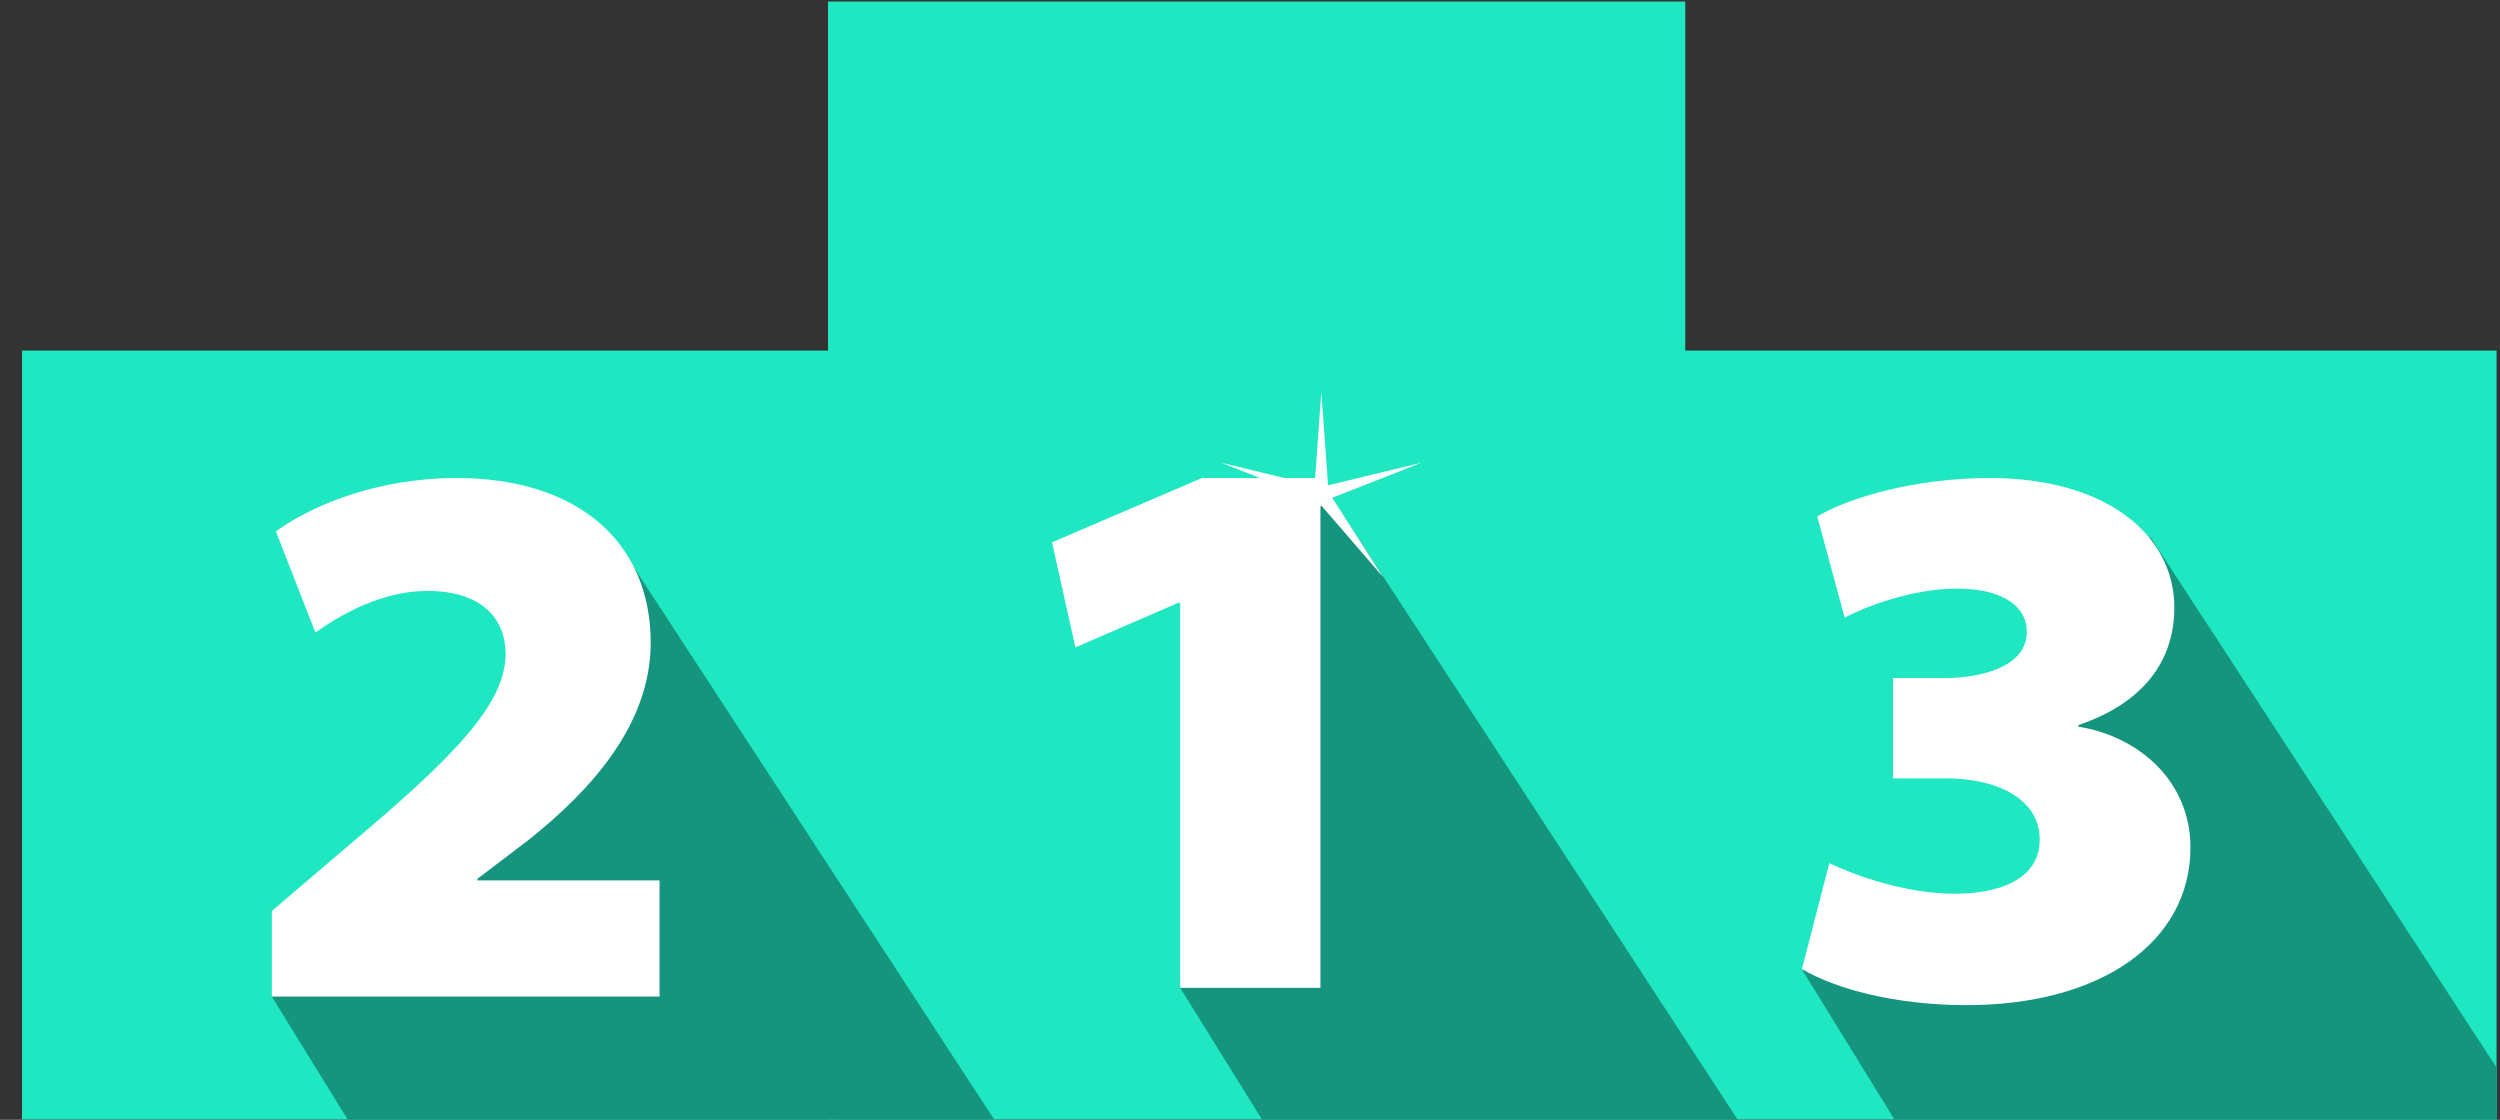
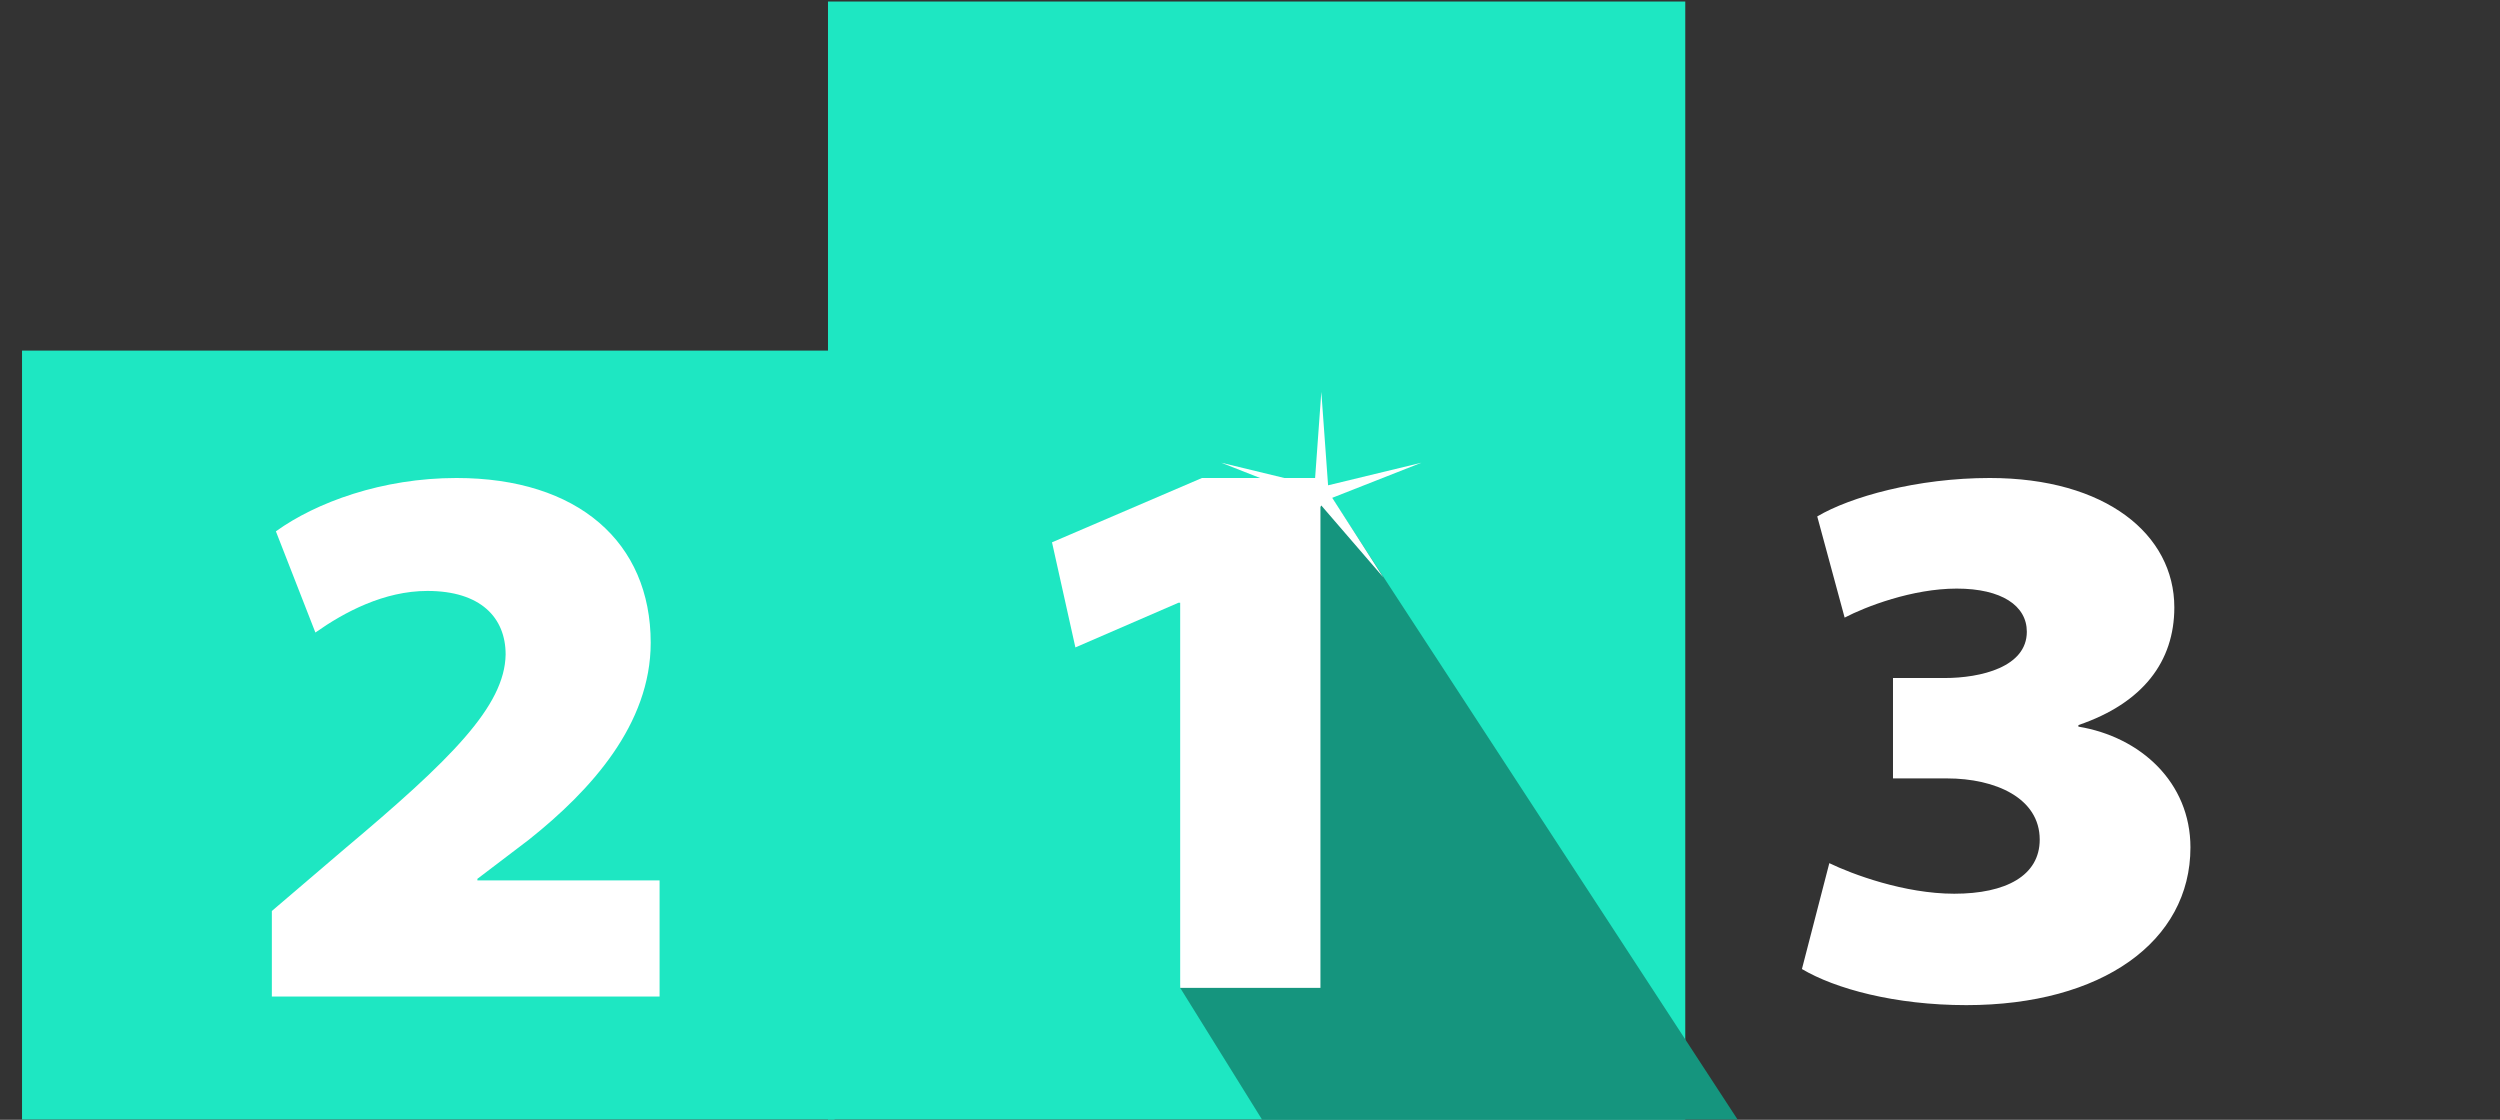
<svg xmlns="http://www.w3.org/2000/svg" width="96" height="43" viewBox="0 0 96 43" fill="none">
  <rect x="0" y="0" width="96" height="43" fill="#333333" stroke="none" />
  <path d="M32.047 42.991H0.846V13.463H32.047V42.991Z" fill="#1EE7C2" />
  <path d="M64.714 42.991H31.795V0.058H64.714V42.991Z" fill="#1EE7C2" />
-   <path d="M95.869 42.991H64.668V13.463H95.869V42.991Z" fill="#1EE7C2" />
-   <path d="M38.178 42.991H32.047H13.35L10.433 38.261L24.175 21.535L38.178 42.991Z" fill="#15957E" />
  <path d="M62.95 42.991H48.462L45.319 37.934L50.667 18.39L66.724 42.991H62.95Z" fill="#15957E" />
-   <path d="M95.869 42.991H72.749L69.201 37.237L70.909 35.117H78.913V28.319H76.384L82.577 20.629L95.869 40.995V42.991Z" fill="#15957E" />
  <path d="M45.319 23.144H45.257L41.295 24.861L40.397 20.825L46.155 18.355H50.705V37.934H45.319V23.144Z" fill="white" />
  <path d="M10.439 38.265V34.982L13.225 32.602C17.311 29.169 19.385 27.12 19.416 25.132C19.416 23.716 18.456 22.692 16.413 22.692C14.742 22.692 13.225 23.505 12.111 24.289L10.594 20.403C12.142 19.288 14.68 18.355 17.527 18.355C22.201 18.355 24.987 20.825 24.987 24.68C24.987 27.813 22.697 30.343 20.313 32.241L18.332 33.747V33.807H25.328V38.266H10.439L10.439 38.265Z" fill="white" />
  <path d="M70.246 33.145C71.113 33.566 73.125 34.319 75.044 34.319C77.025 34.319 78.325 33.626 78.325 32.241C78.325 30.644 76.622 29.891 74.765 29.891H72.691V26.036H74.672C76.066 26.036 77.83 25.614 77.83 24.259C77.83 23.264 76.87 22.602 75.137 22.602C73.435 22.602 71.639 23.295 70.834 23.716L69.782 19.831C71.051 19.078 73.62 18.355 76.406 18.355C80.863 18.355 83.494 20.523 83.494 23.325C83.494 25.403 82.287 27 79.811 27.843V27.903C82.194 28.295 84.113 30.042 84.113 32.542C84.113 36.157 80.709 38.597 75.508 38.597C72.754 38.597 70.463 37.964 69.194 37.211L70.246 33.145Z" fill="white" />
  <path d="M50.739 15.049L50.998 18.636L54.584 17.768L51.158 19.116L53.115 22.166L50.739 19.412L48.363 22.166L50.32 19.116L46.894 17.768L50.48 18.636L50.739 15.049Z" fill="white" />
</svg>